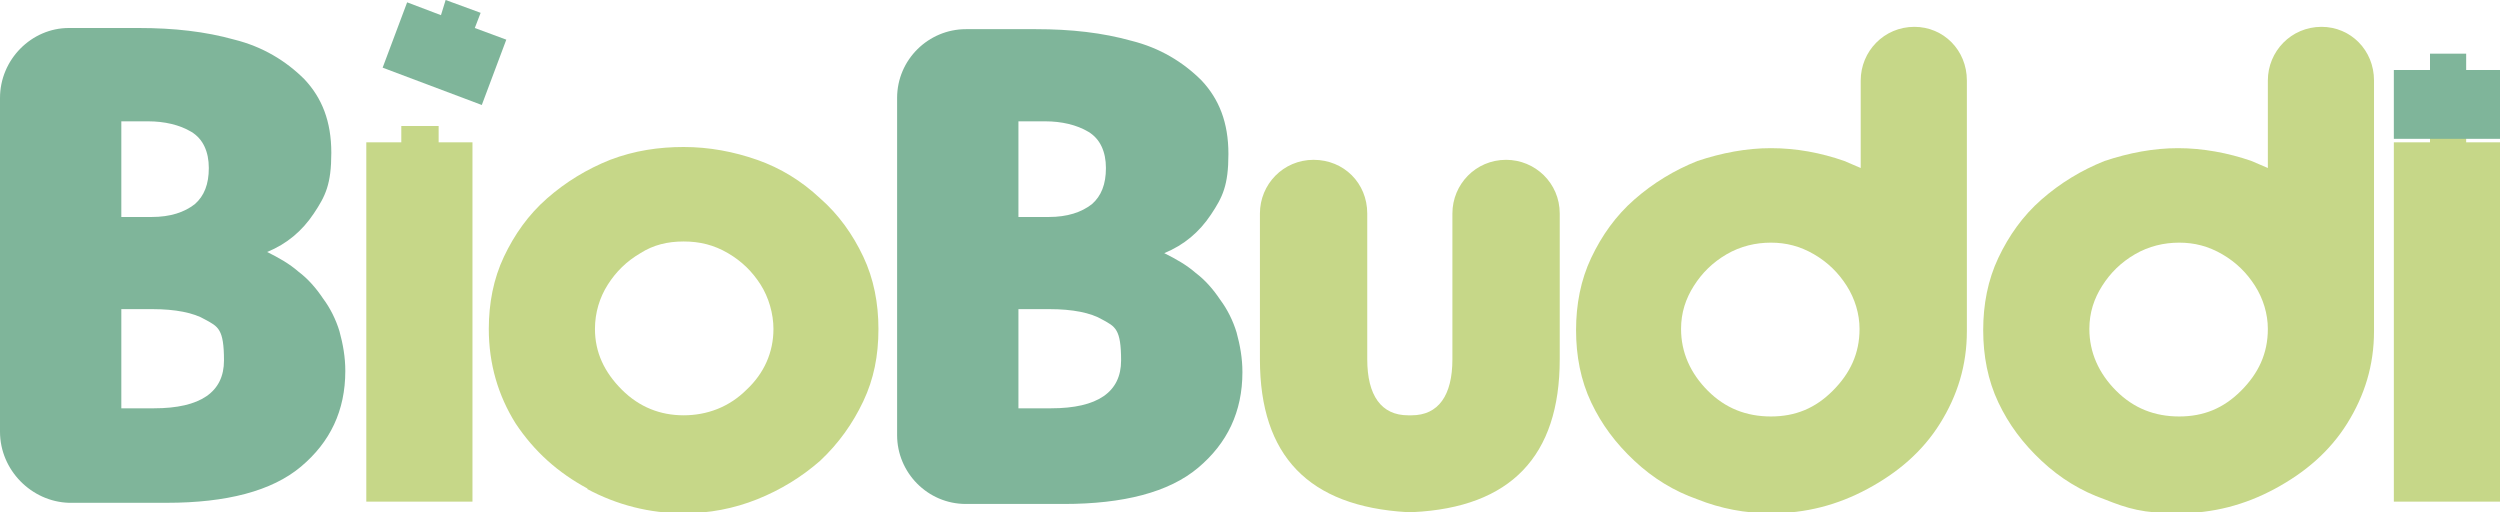
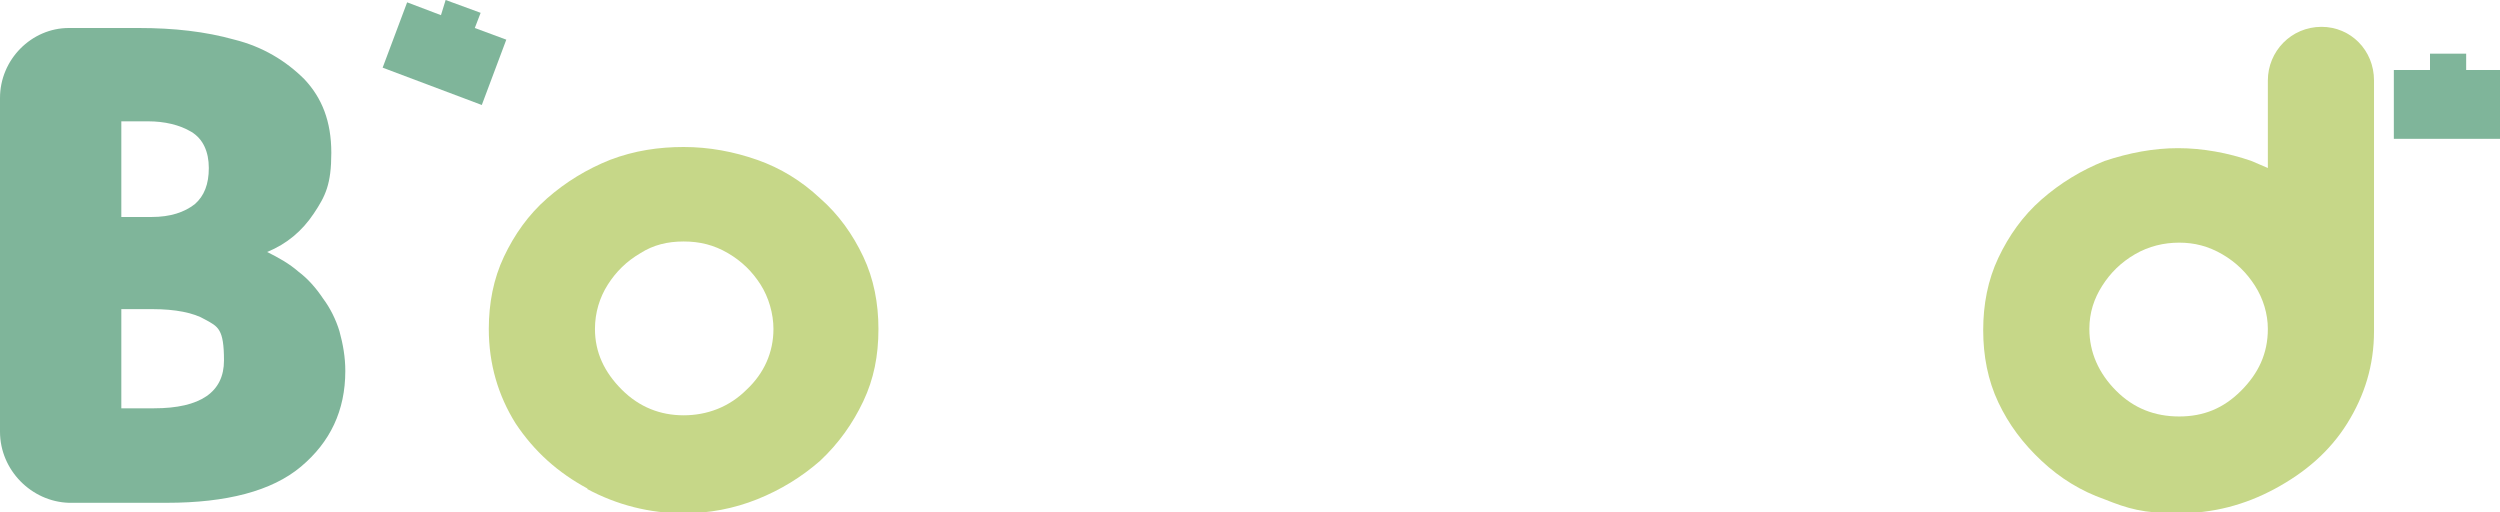
<svg xmlns="http://www.w3.org/2000/svg" id="Layer_1" version="1.1" viewBox="0 0 214.3 43.9">
  <defs>
    <style>
      .st0 {
        fill: #c6d788;
      }

      .st1 {
        fill: #7fb59a;
      }
    </style>
  </defs>
  <path class="st1" d="M0,8.4C0,5.1,2.7,2.4,5.9,2.4h6c3,0,5.7.3,8.2,1,2.4.6,4.4,1.8,6,3.4,1.5,1.6,2.3,3.6,2.3,6.3s-.5,3.7-1.5,5.2c-1,1.5-2.3,2.6-4,3.3h0c1,.5,1.9,1,2.7,1.7.8.6,1.5,1.4,2.1,2.3.6.8,1.1,1.8,1.4,2.8.3,1.1.5,2.2.5,3.4,0,3.4-1.3,6.1-3.8,8.2-2.5,2.1-6.4,3.1-11.5,3.1H5.9C2.7,43,0,40.3,0,37V8.4ZM10.4,10.4v8.2h2.6c1.6,0,2.8-.4,3.7-1.1.8-.7,1.2-1.7,1.2-3.1,0-1.4-.5-2.5-1.5-3.1-1-.6-2.3-.9-3.7-.9h-2.3ZM10.4,26.5v8.5h2.8c4,0,6-1.4,6-4.1s-.5-2.9-1.6-3.5c-1-.6-2.6-.9-4.5-.9h-2.6Z" />
  <path class="st0" d="M50.4,41.9c-2.6-1.4-4.6-3.2-6.2-5.6-1.5-2.4-2.3-5.1-2.3-8.1,0-2.2.4-4.3,1.3-6.2.9-1.9,2.1-3.6,3.7-5,1.6-1.4,3.4-2.5,5.4-3.3,2.1-.8,4.2-1.1,6.3-1.1,2.2,0,4.3.4,6.3,1.1,2,.7,3.8,1.8,5.4,3.3,1.6,1.4,2.8,3.1,3.7,5,.9,1.9,1.3,4,1.3,6.2,0,2.3-.4,4.3-1.3,6.2-.9,1.9-2.1,3.6-3.7,5.1-1.6,1.4-3.4,2.5-5.4,3.3-2,.8-4.1,1.2-6.3,1.2-2.9,0-5.7-.7-8.3-2.1M53.3,33.4c1.5,1.5,3.3,2.2,5.3,2.2s3.9-.7,5.4-2.2c1.5-1.4,2.3-3.2,2.3-5.2,0-1.3-.4-2.7-1.1-3.8-.7-1.1-1.6-2-2.8-2.7-1.2-.7-2.4-1-3.8-1s-2.6.3-3.7,1c-1.2.7-2.1,1.6-2.8,2.7-.7,1.1-1.1,2.4-1.1,3.8,0,2,.8,3.7,2.3,5.2" />
-   <path class="st1" d="M76.9,8.4c0-3.3,2.7-5.9,5.9-5.9h6c3,0,5.7.3,8.2,1,2.4.6,4.4,1.8,6,3.4,1.5,1.6,2.3,3.6,2.3,6.3s-.5,3.7-1.5,5.2c-1,1.5-2.3,2.6-4,3.3h0c1,.5,1.9,1,2.7,1.7.8.6,1.5,1.4,2.1,2.3.6.8,1.1,1.8,1.4,2.8.3,1.1.5,2.2.5,3.4,0,3.4-1.3,6.1-3.8,8.2-2.5,2.1-6.4,3.1-11.5,3.1h-8.4c-3.3,0-5.9-2.7-5.9-5.9V8.4ZM87.3,10.4v8.2h2.6c1.6,0,2.8-.4,3.7-1.1.8-.7,1.2-1.7,1.2-3.1s-.5-2.5-1.5-3.1c-1-.6-2.3-.9-3.7-.9h-2.3ZM87.3,26.5v8.5h2.8c4,0,6-1.4,6-4.1s-.5-2.9-1.6-3.5c-1-.6-2.6-.9-4.5-.9h-2.6Z" />
-   <path class="st0" d="M120.5,35.6h.5c2.3,0,3.5-1.7,3.5-4.8v-12.5c0-2.5,2-4.6,4.6-4.6,2.5,0,4.6,2,4.6,4.6v12.5c0,8.3-4.2,12.7-12.6,13.1h-.5c-8.4-.5-12.6-4.8-12.6-13.1v-12.5c0-2.5,2-4.6,4.6-4.6s4.6,2,4.6,4.6v12.5c0,3.1,1.2,4.8,3.5,4.8" />
-   <path class="st0" d="M168.6,28.4c0,2.9-.8,5.5-2.3,7.9-1.5,2.4-3.6,4.2-6.2,5.6-2.6,1.4-5.3,2.1-8.3,2.1-2.2,0-4.3-.4-6.3-1.2-2-.7-3.8-1.8-5.4-3.3-1.6-1.5-2.8-3.1-3.7-5-.9-1.9-1.3-4-1.3-6.2,0-2.2.4-4.3,1.3-6.2.9-1.9,2.1-3.6,3.7-5,1.6-1.4,3.4-2.5,5.4-3.3,2.1-.7,4.2-1.1,6.3-1.1,2.2,0,4.3.4,6.3,1.1l.7.3.7.3v-7.5c0-2.5,2-4.6,4.6-4.6,2.5,0,4.5,2,4.5,4.6v21.6ZM159.4,28.2c0-1.3-.4-2.6-1.1-3.7-.7-1.1-1.6-2-2.8-2.7-1.2-.7-2.4-1-3.7-1s-2.6.3-3.8,1c-1.2.7-2.1,1.6-2.8,2.7-.7,1.1-1.1,2.3-1.1,3.7,0,2,.8,3.8,2.3,5.3,1.5,1.5,3.3,2.2,5.4,2.2s3.8-.7,5.3-2.2c1.5-1.5,2.3-3.2,2.3-5.3" />
  <path class="st0" d="M203.5,28.4c0,2.9-.8,5.5-2.3,7.9-1.5,2.4-3.6,4.2-6.2,5.6-2.6,1.4-5.3,2.1-8.3,2.1s-4.3-.4-6.3-1.2c-2-.7-3.8-1.8-5.4-3.3-1.6-1.5-2.8-3.1-3.7-5-.9-1.9-1.3-4-1.3-6.2,0-2.2.4-4.3,1.3-6.2.9-1.9,2.1-3.6,3.7-5,1.6-1.4,3.4-2.5,5.4-3.3,2.1-.7,4.2-1.1,6.3-1.1s4.3.4,6.3,1.1l.7.3.7.3v-7.5c0-2.5,2-4.6,4.6-4.6,2.5,0,4.5,2,4.5,4.6v21.6ZM194.4,28.2c0-1.3-.4-2.6-1.1-3.7-.7-1.1-1.6-2-2.8-2.7-1.2-.7-2.4-1-3.7-1s-2.6.3-3.8,1c-1.2.7-2.1,1.6-2.8,2.7-.7,1.1-1.1,2.3-1.1,3.7,0,2,.8,3.8,2.3,5.3,1.5,1.5,3.3,2.2,5.4,2.2s3.8-.7,5.3-2.2c1.5-1.5,2.3-3.2,2.3-5.3" />
-   <polygon class="st0" points="37.6 12.2 37.6 10.8 34.4 10.8 34.4 12.2 31.4 12.2 31.4 16.9 31.4 18.1 31.4 43 40.5 43 40.5 18.1 40.5 16.9 40.5 12.2 37.6 12.2" />
  <polygon class="st1" points="40.7 2.4 41.2 1.1 38.2 0 37.8 1.3 34.9 .2 32.8 5.8 41.3 9 43.4 3.4 40.7 2.4" />
-   <polygon class="st0" points="214.3 16.9 214.3 12.2 211.4 12.2 211.4 10.8 208.3 10.8 208.3 12.2 205.2 12.2 205.2 16.9 205.2 18.1 205.2 43 214.3 43 214.3 16.9" />
  <polygon class="st1" points="211.4 6 211.4 4.6 208.3 4.6 208.3 6 205.2 6 205.2 11.9 214.3 11.9 214.3 6 211.4 6" />
</svg>